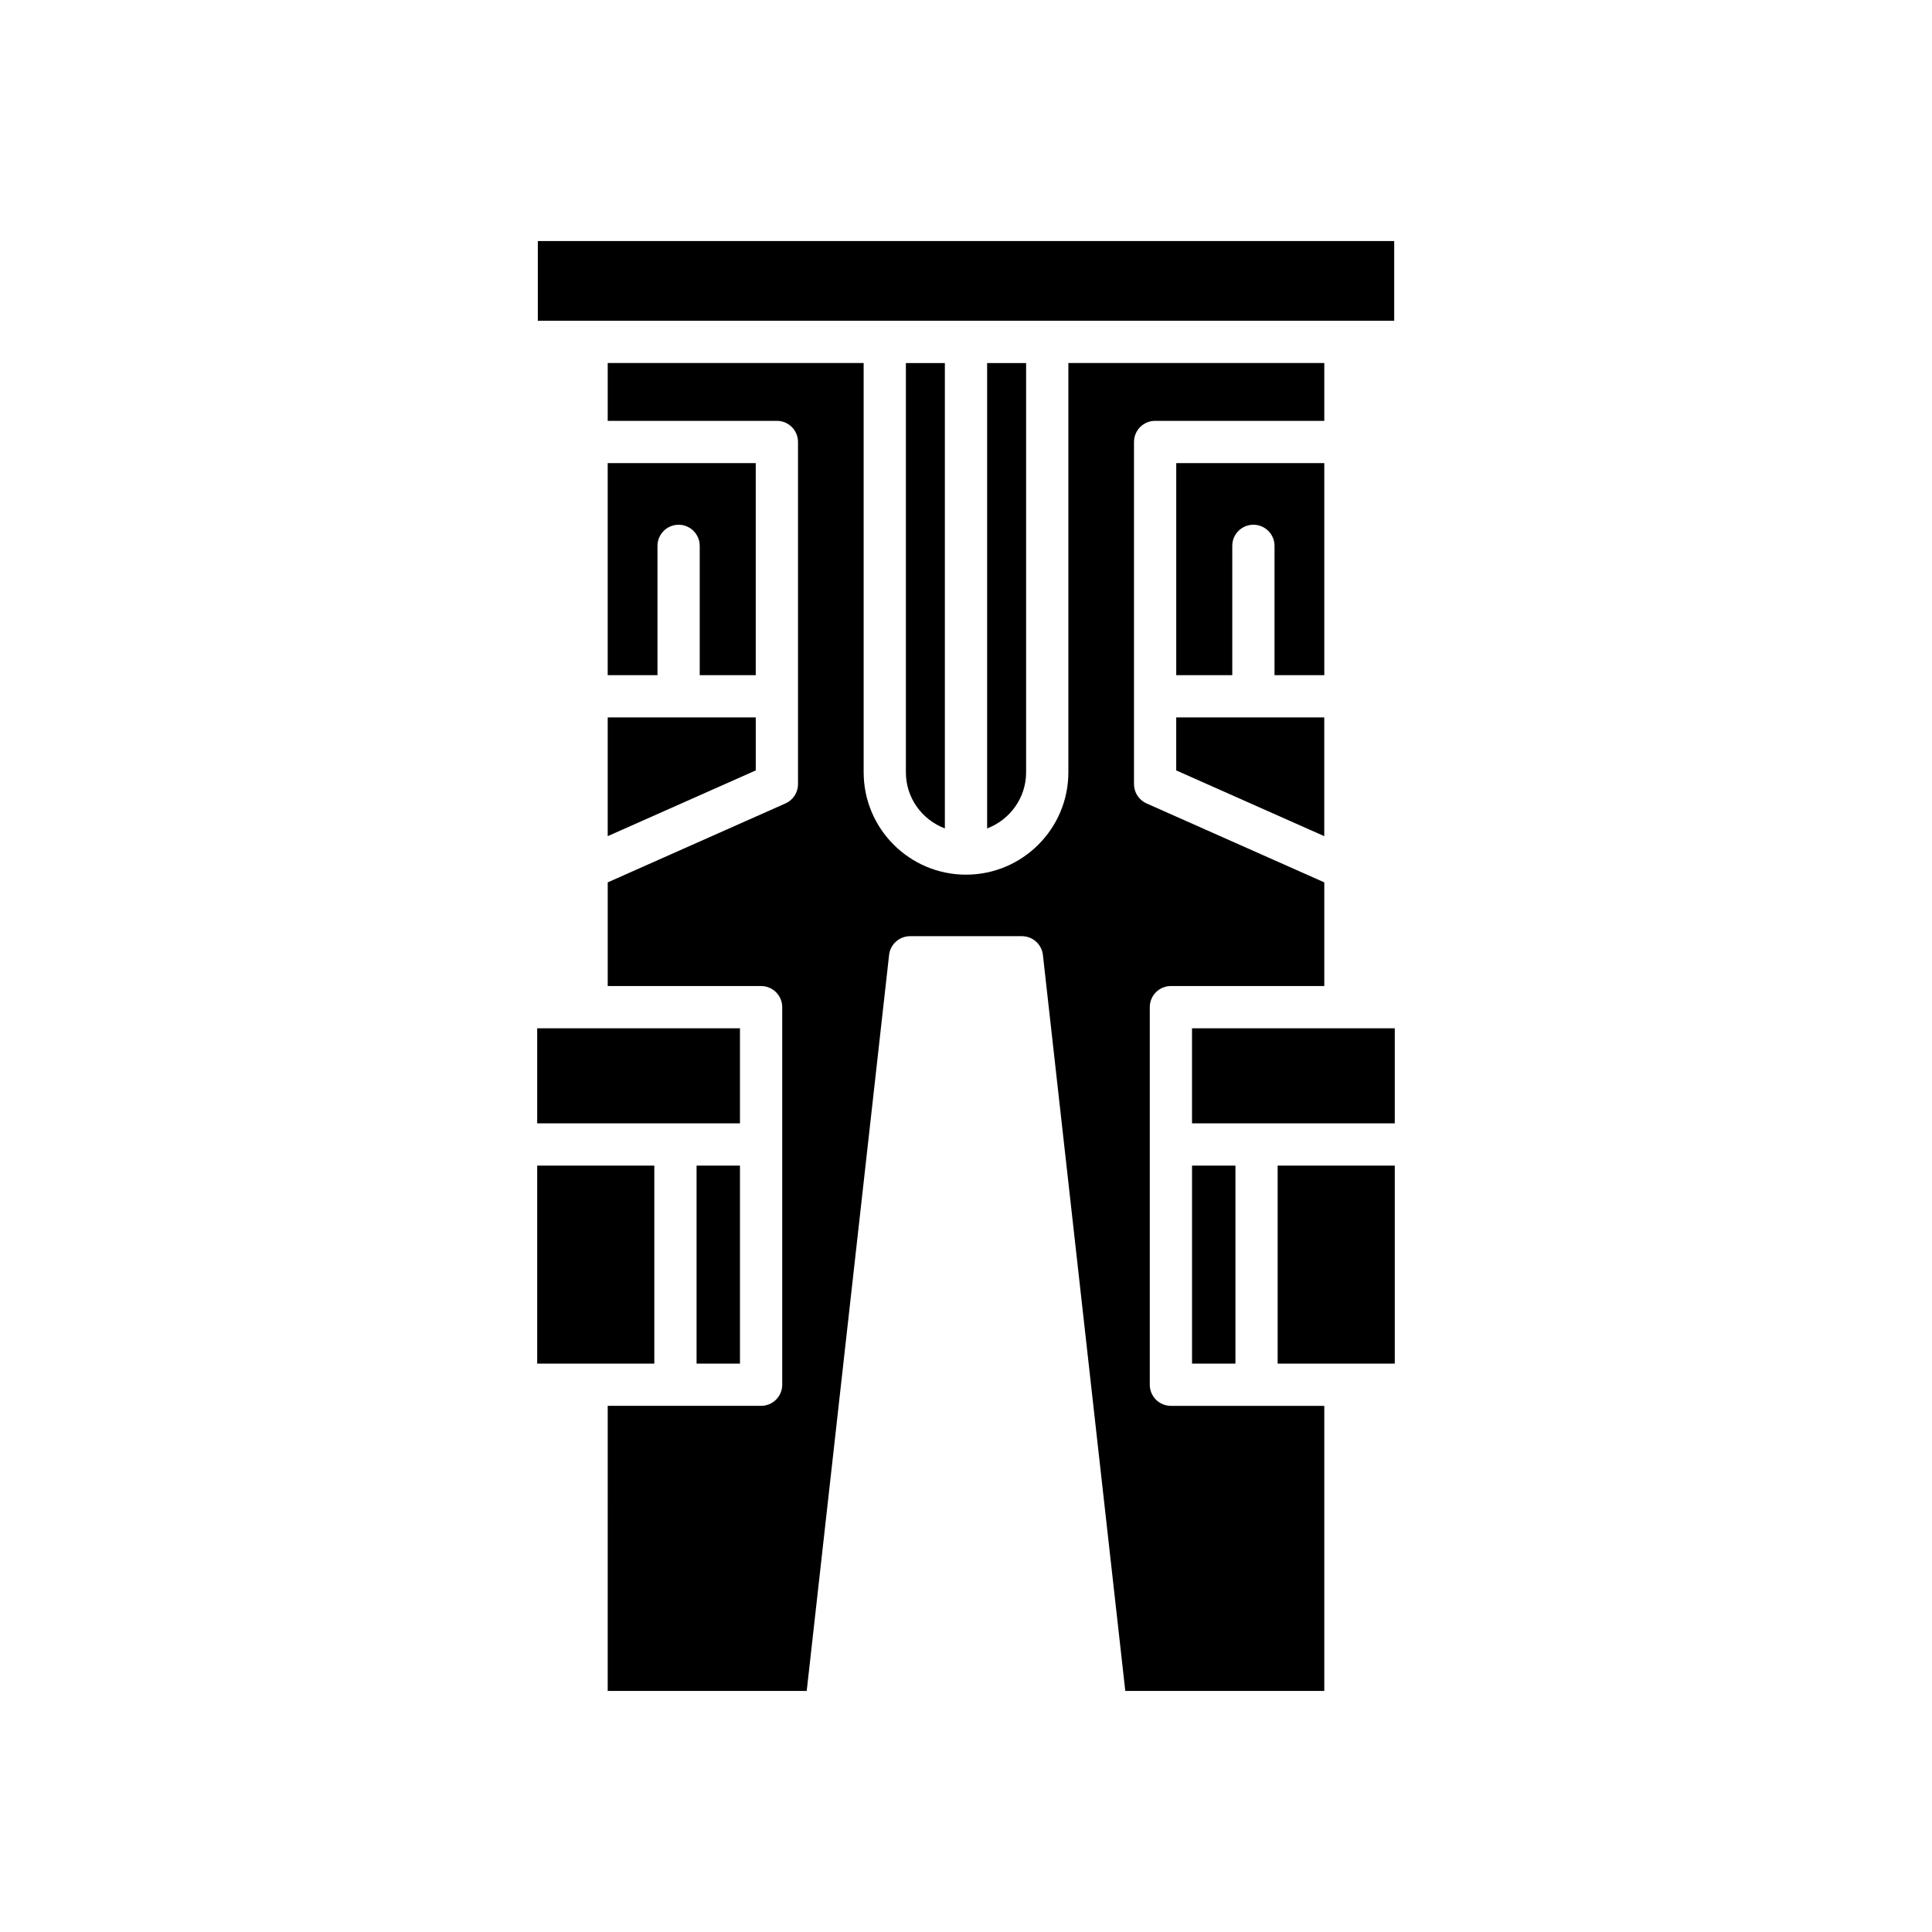
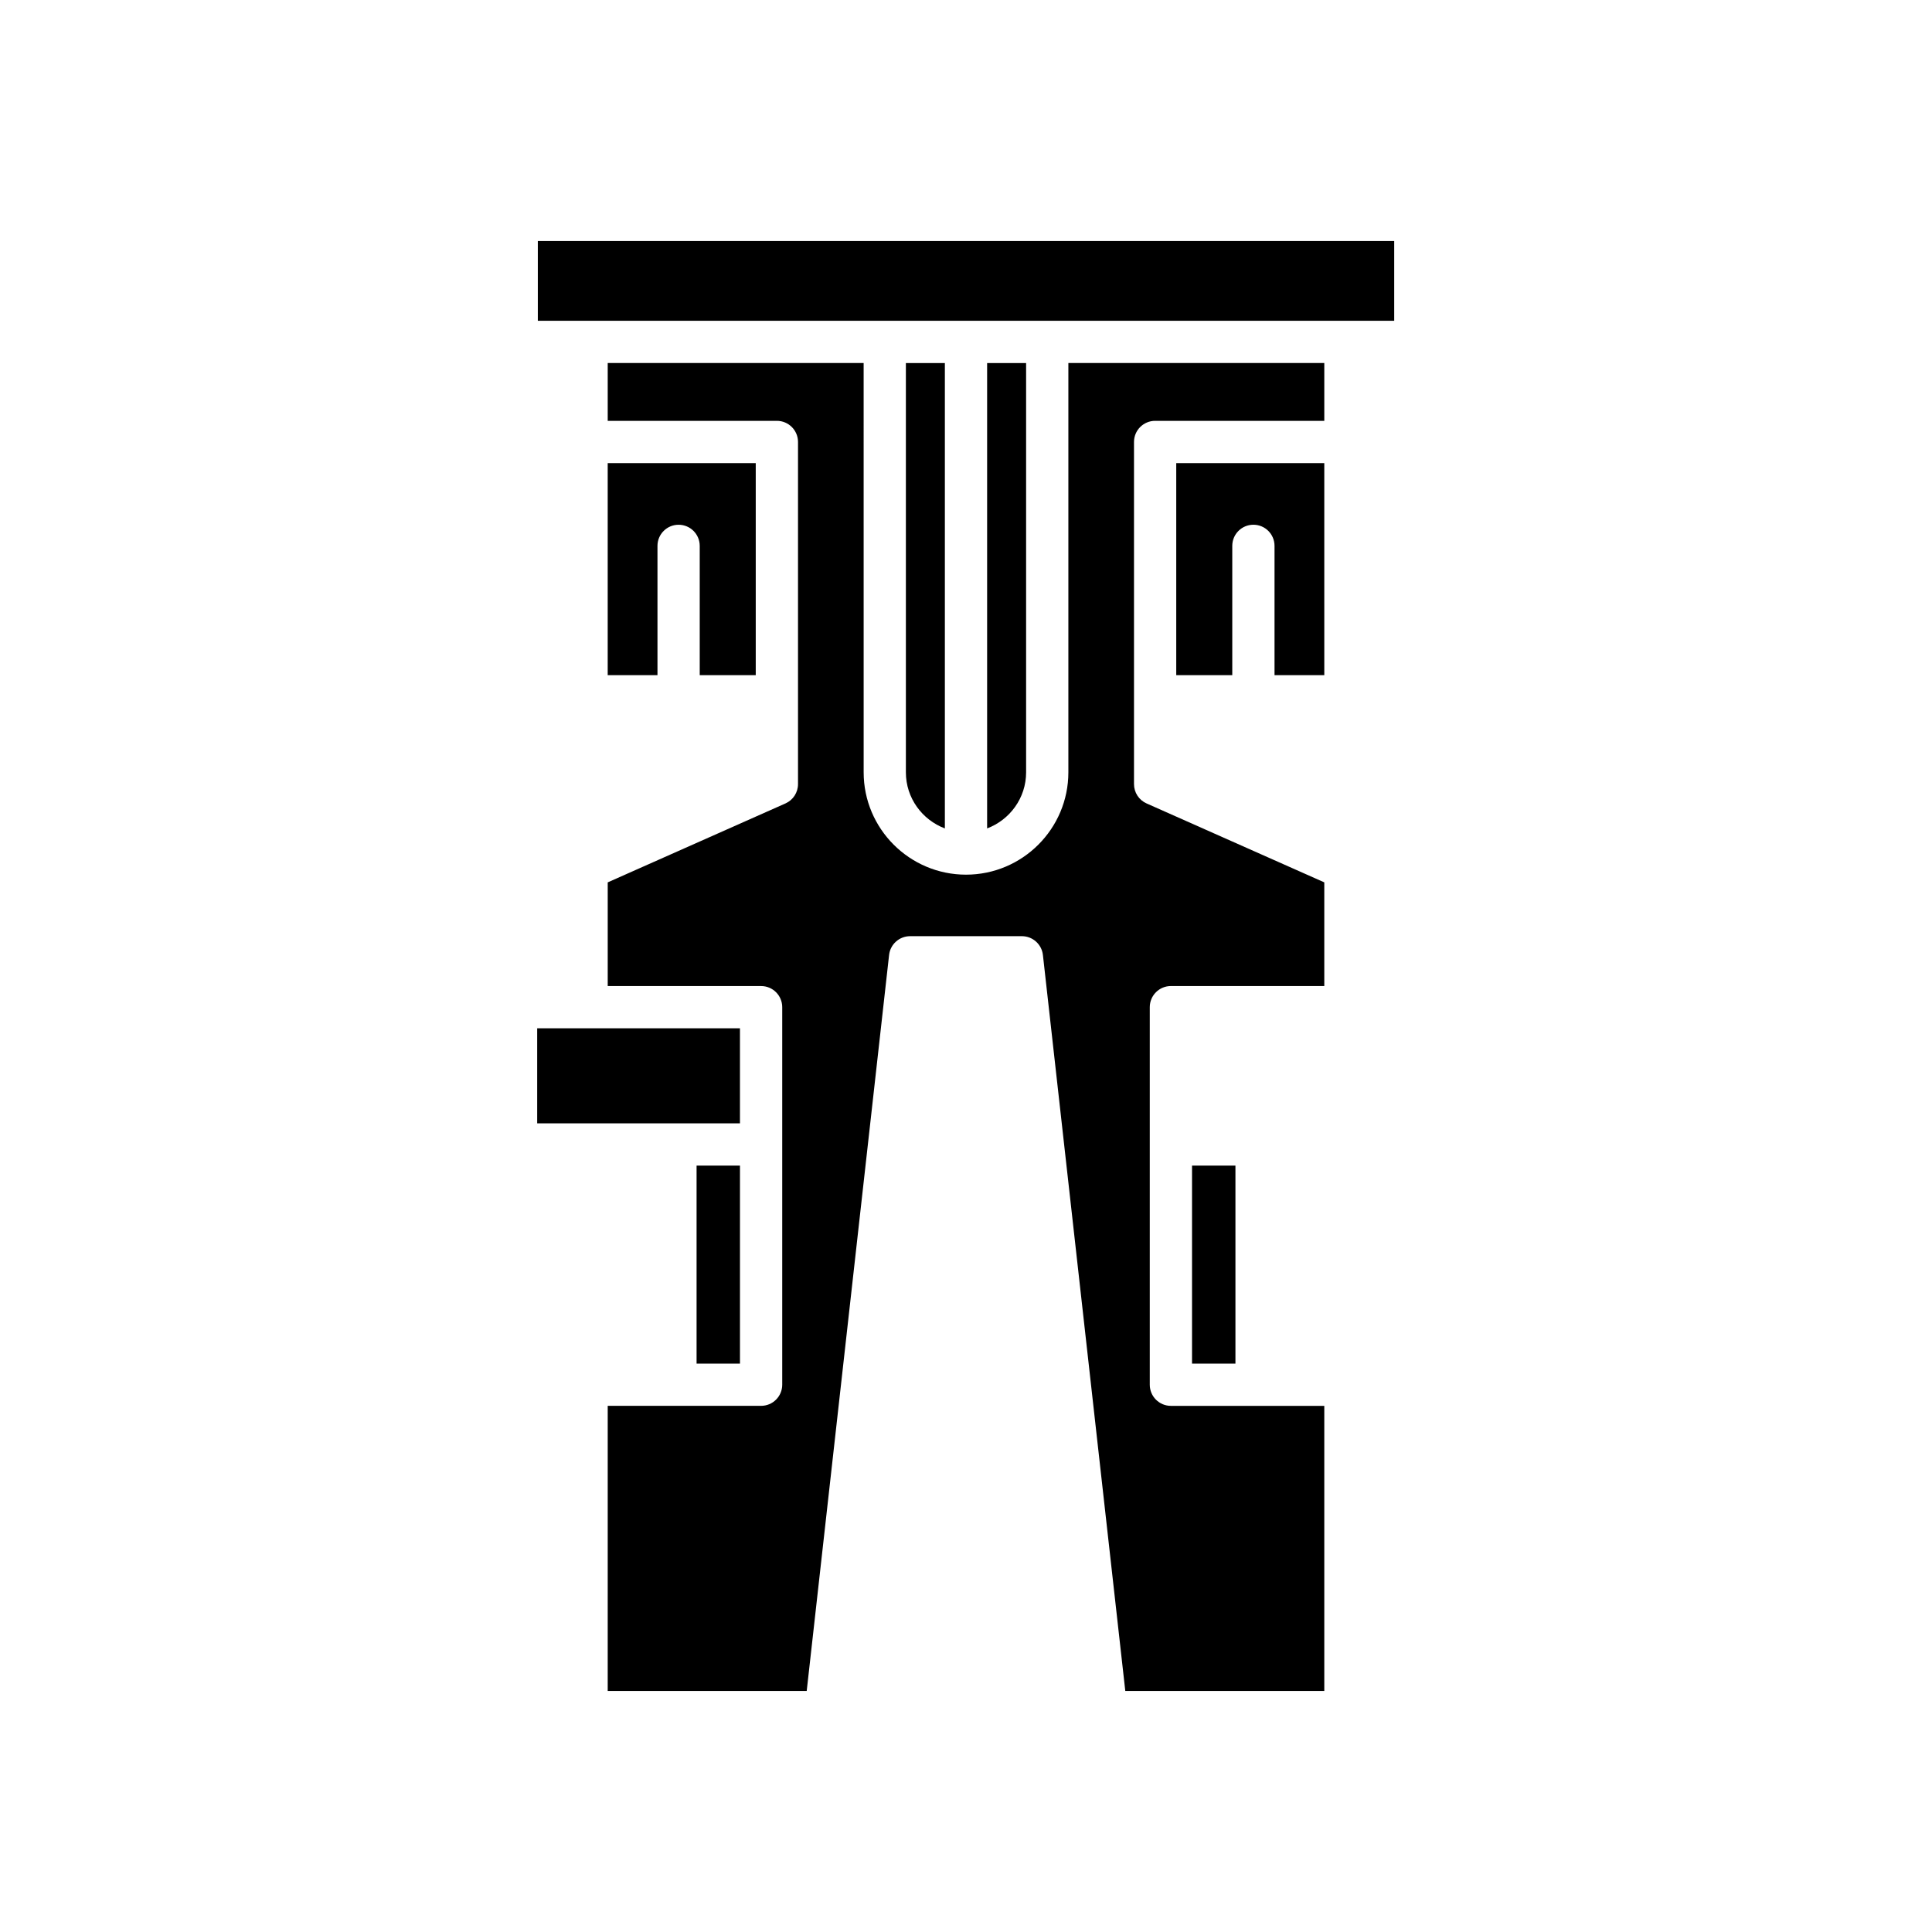
<svg xmlns="http://www.w3.org/2000/svg" fill="#000000" width="800px" height="800px" version="1.1" viewBox="144 144 512 512">
  <g>
-     <path d="m286.36 452.9h31.039v52.473h-31.039z" />
    <path d="m305.05 592.11h52.738l21.832-195.04c0.316-2.832 2.719-4.973 5.566-4.973h29.629c2.848 0 5.246 2.144 5.566 4.973l21.832 195.04h52.738v-75.543h-40.648c-3.094 0-5.598-2.504-5.598-5.598v-100.06c0-3.094 2.504-5.598 5.598-5.598h40.648v-27.477l-47.105-20.918c-2.023-0.898-3.324-2.902-3.324-5.117v-90.672c0-3.094 2.504-5.598 5.598-5.598h44.832v-15.328h-67.824v108.47c0 14.957-12.168 27.125-27.125 27.125s-27.125-12.168-27.125-27.125l-0.004-108.47h-67.824v15.328h44.832c3.094 0 5.598 2.504 5.598 5.598v90.676c0 2.215-1.301 4.219-3.324 5.117l-47.105 20.918v27.477h40.648c3.094 0 5.598 2.504 5.598 5.598v100.05c0 3.094-2.504 5.598-5.598 5.598h-40.648z" />
    <path d="m328.6 452.9h11.5v52.473h-11.5z" />
    <path d="m344.28 322.93v-56.195h-39.234v56.191h13.191v-34.262c0-3.094 2.504-5.598 5.598-5.598s5.598 2.504 5.598 5.598v34.262z" />
-     <path d="m305.05 365.59 39.234-17.422v-14.047h-39.234z" />
    <path d="m394.4 240.21h-10.332v108.47c0 6.809 4.312 12.586 10.332 14.863z" />
    <path d="m415.93 240.21h-10.332v123.33c6.019-2.277 10.332-8.055 10.332-14.863z" />
    <path d="m494.95 266.73h-39.234v56.191h14.848v-34.262c0-3.094 2.504-5.598 5.598-5.598s5.598 2.504 5.598 5.598v34.262h13.191z" />
-     <path d="m455.71 348.17 39.234 17.422v-31.469h-39.234z" />
    <path d="m459.9 452.9h11.504v52.473h-11.504z" />
-     <path d="m482.59 452.9h31.039v52.473h-31.039z" />
-     <path d="m513.63 416.51h-13.059l-0.027 0.008-0.027-0.008h-40.621v25.191h53.734z" />
    <path d="m286.53 207.88h226.95v21.129h-226.95z" />
    <path d="m286.36 441.7h53.738v-25.191h-40.625l-0.027 0.008-0.027-0.008h-13.059z" />
  </g>
</svg>